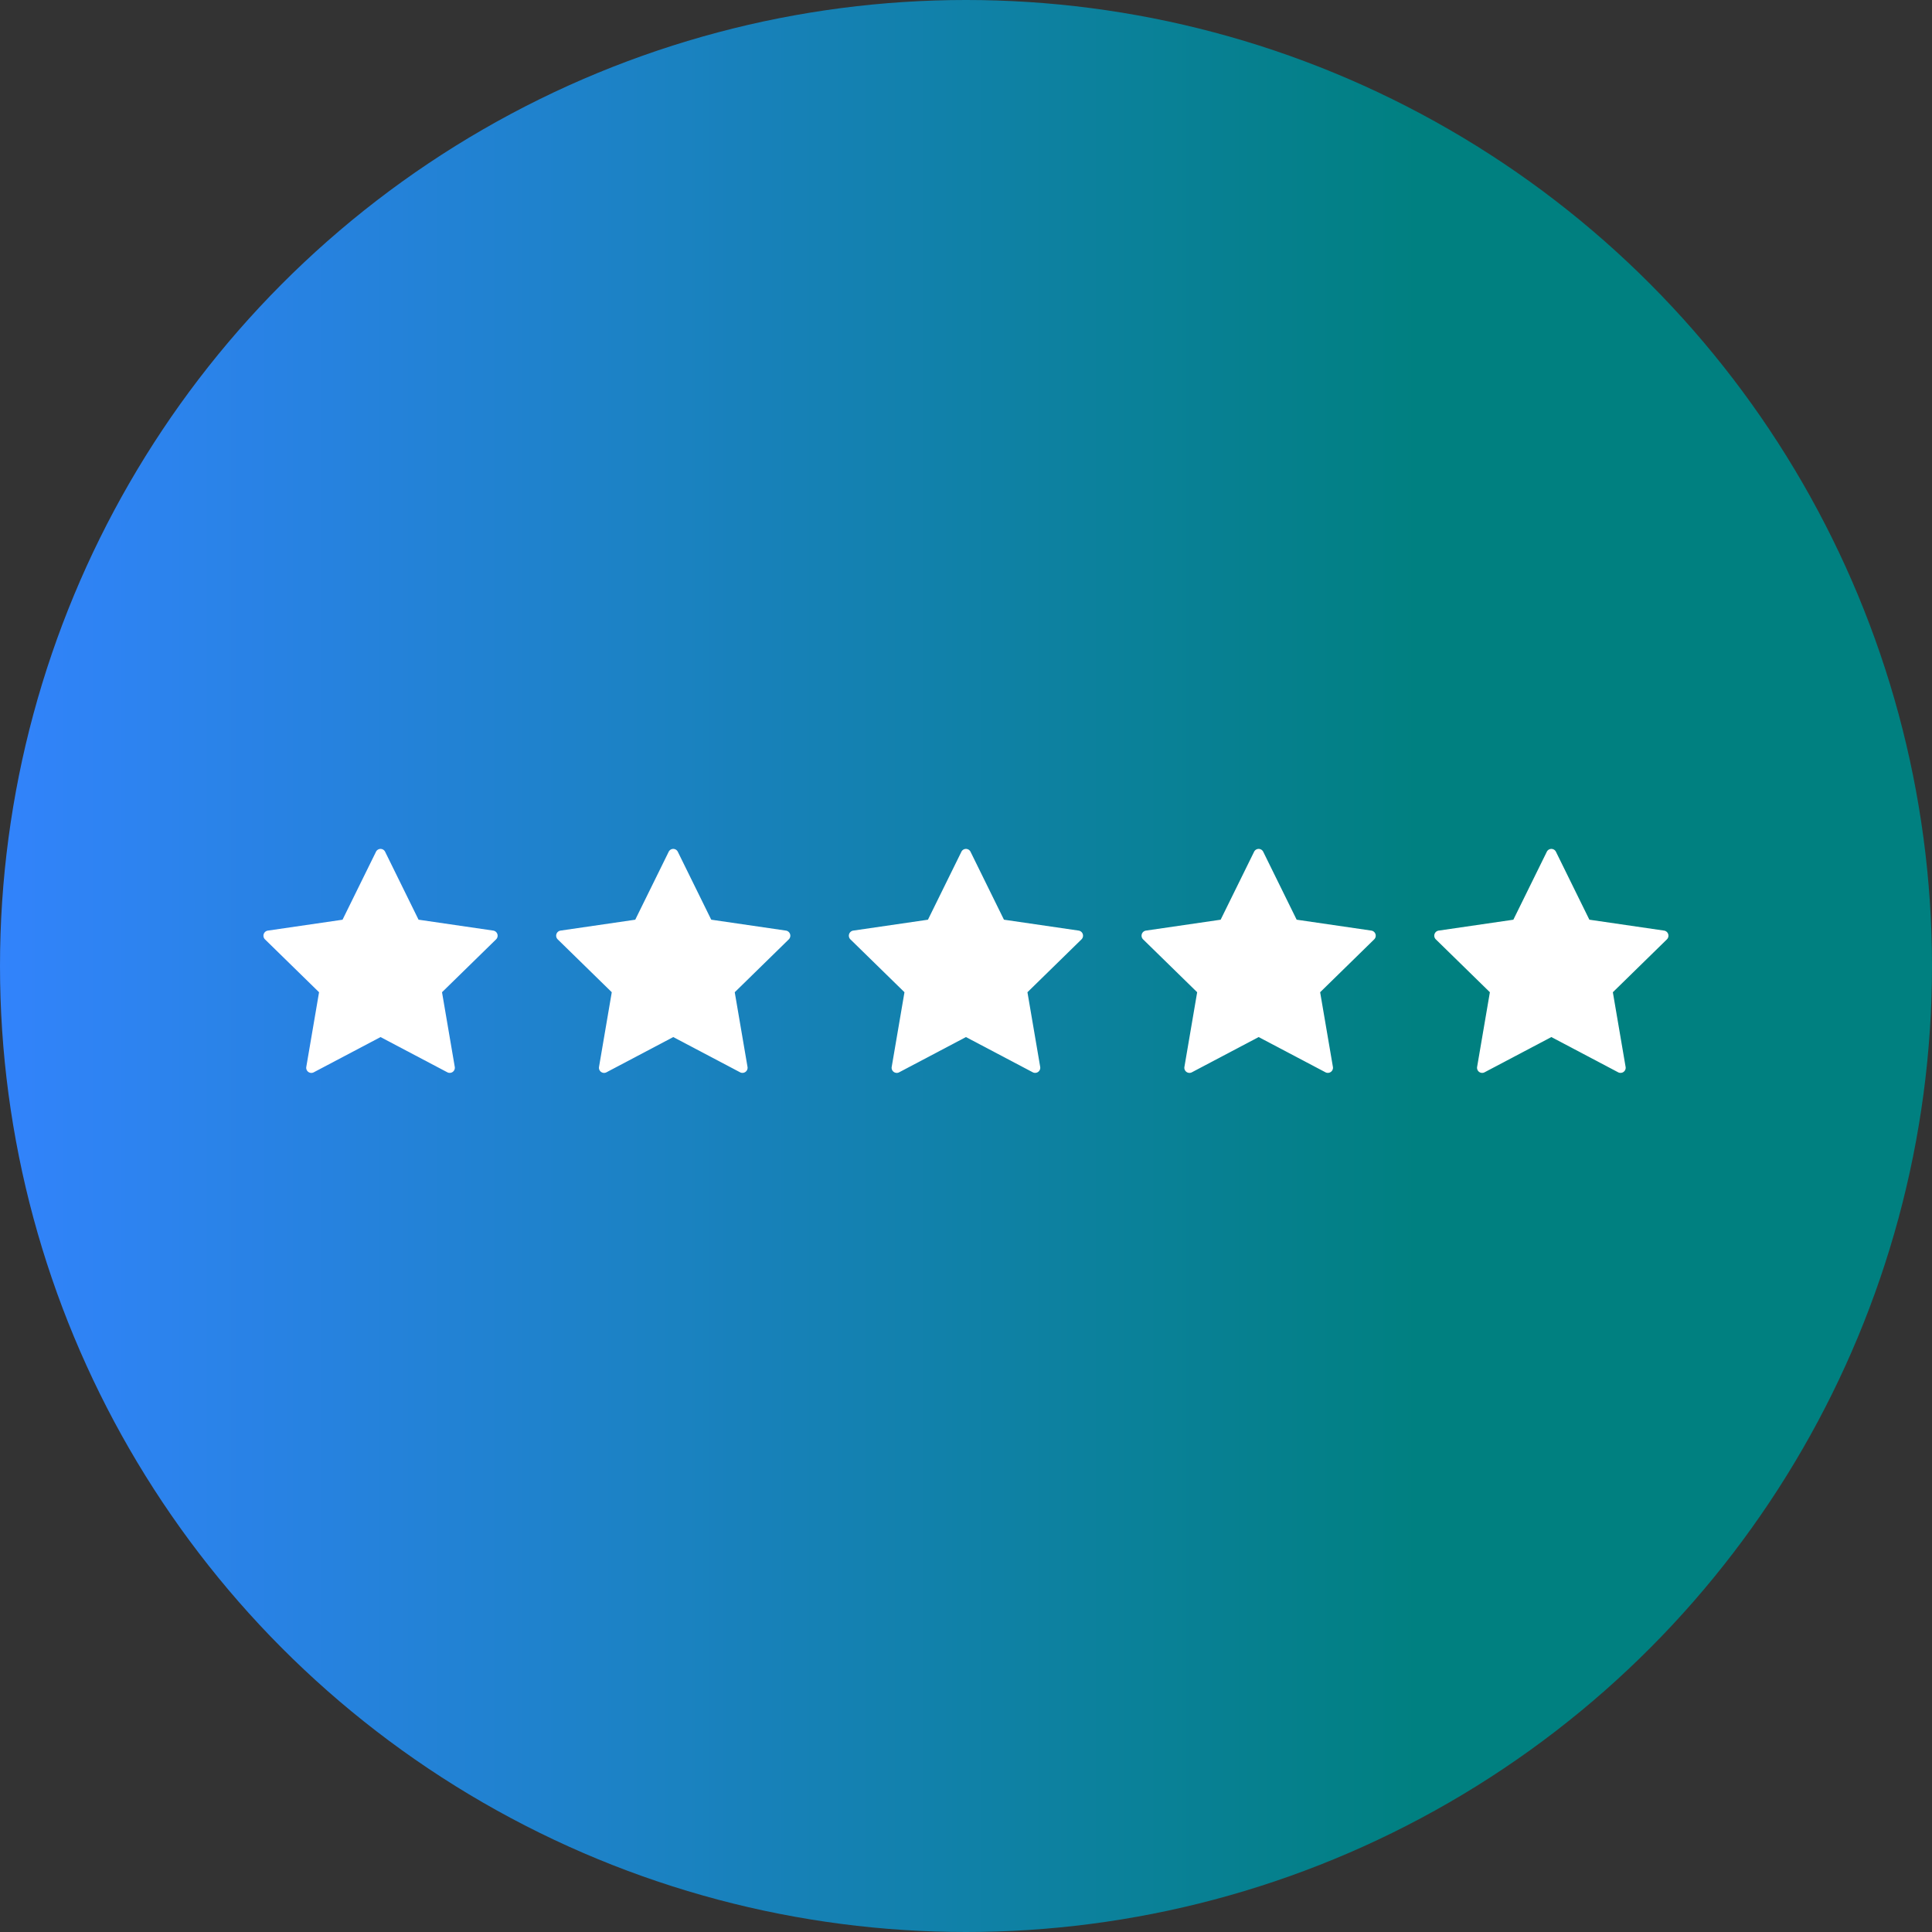
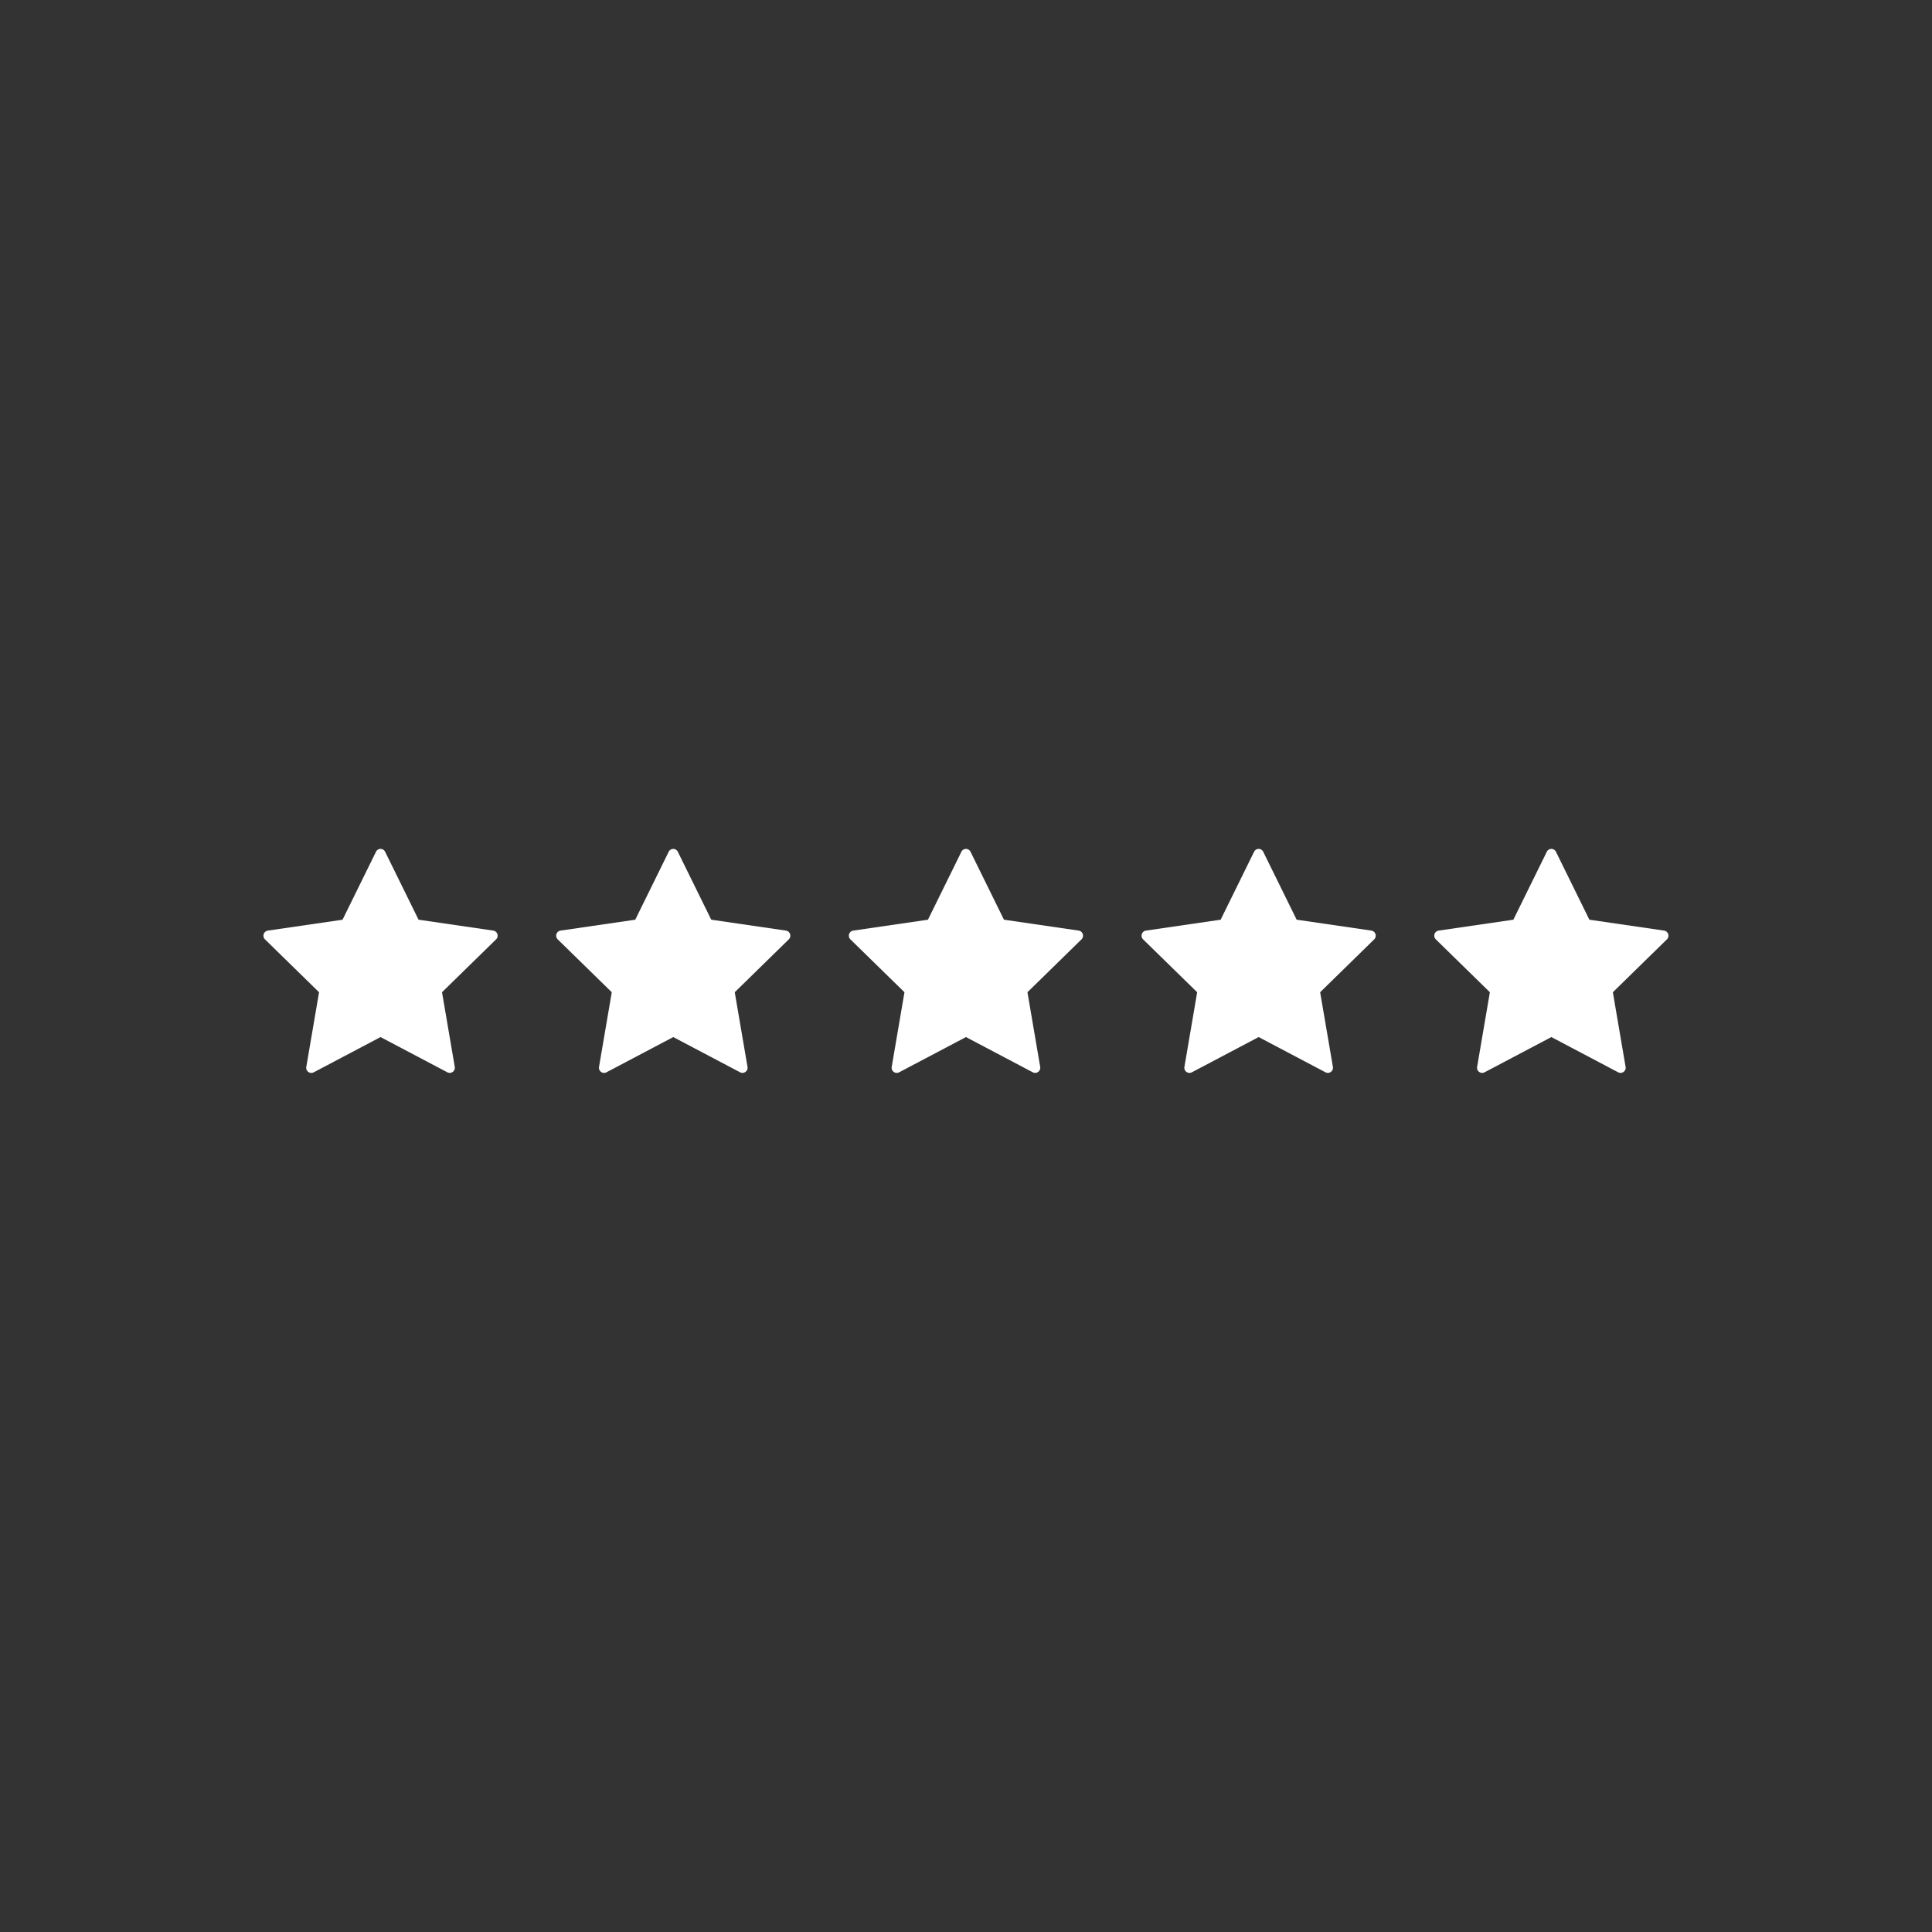
<svg xmlns="http://www.w3.org/2000/svg" viewBox="0 0 132 132">
  <rect x="0" y="0" width="132" height="132" fill="#333333" stroke="none" />
  <linearGradient id="a" x1="0%" x2="73.583%" y1="50%" y2="50%">
    <stop offset="0" stop-color="#3283fc" />
    <stop offset="1" stop-color="teal" />
  </linearGradient>
  <g fill="none" fill-rule="evenodd">
-     <circle cx="66" cy="66" fill="url(#a)" r="66" />
    <path d="M85.995 58c.134 0 .255.076.313.196l2.283 4.64 5.103.745a.352.352 0 01.194.6l-3.692 3.611.872 5.1a.35.35 0 01-.508.37l-4.565-2.407-4.564 2.408a.35.35 0 01-.508-.37l.871-5.101-3.693-3.611a.352.352 0 01.194-.6l5.103-.744 2.284-4.64a.348.348 0 01.313-.197zm-19.998 0c.133 0 .255.076.313.196l2.283 4.64 5.103.745a.352.352 0 01.194.6l-3.692 3.611.871 5.1a.35.35 0 01-.508.37l-4.564-2.407-4.565 2.408a.35.35 0 01-.508-.37l.872-5.101-3.693-3.611a.352.352 0 01.194-.6l5.103-.744 2.284-4.64a.348.348 0 01.313-.197zm-19.999 0c.134 0 .255.076.313.196l2.283 4.64 5.103.745a.352.352 0 01.194.6L50.2 67.792l.872 5.1a.35.35 0 01-.508.37l-4.565-2.407-4.564 2.408a.35.35 0 01-.508-.37l.871-5.101-3.693-3.611a.352.352 0 01.194-.6l5.103-.744 2.284-4.64a.348.348 0 01.313-.197zM26 58c.133 0 .255.076.313.196l2.283 4.64 5.103.745a.352.352 0 01.194.6L30.2 67.792l.871 5.1a.35.35 0 01-.508.37L26 70.856l-4.565 2.408a.35.35 0 01-.508-.37l.872-5.101-3.693-3.611a.352.352 0 01.194-.6l5.103-.744 2.284-4.64A.348.348 0 0126 58zm79.994 0c.133 0 .255.076.313.196l2.283 4.64 5.103.745a.352.352 0 01.194.6l-3.692 3.611.871 5.1a.35.35 0 01-.281.405l-.077.006a.35.35 0 01-.15-.04l-4.564-2.408-4.565 2.408-.073.03-.077.01a.35.35 0 01-.358-.41l.872-5.101-3.693-3.611a.352.352 0 01.194-.6l5.103-.744 2.284-4.64a.348.348 0 01.313-.197z" fill="#fff" fill-rule="nonzero" />
  </g>
</svg>